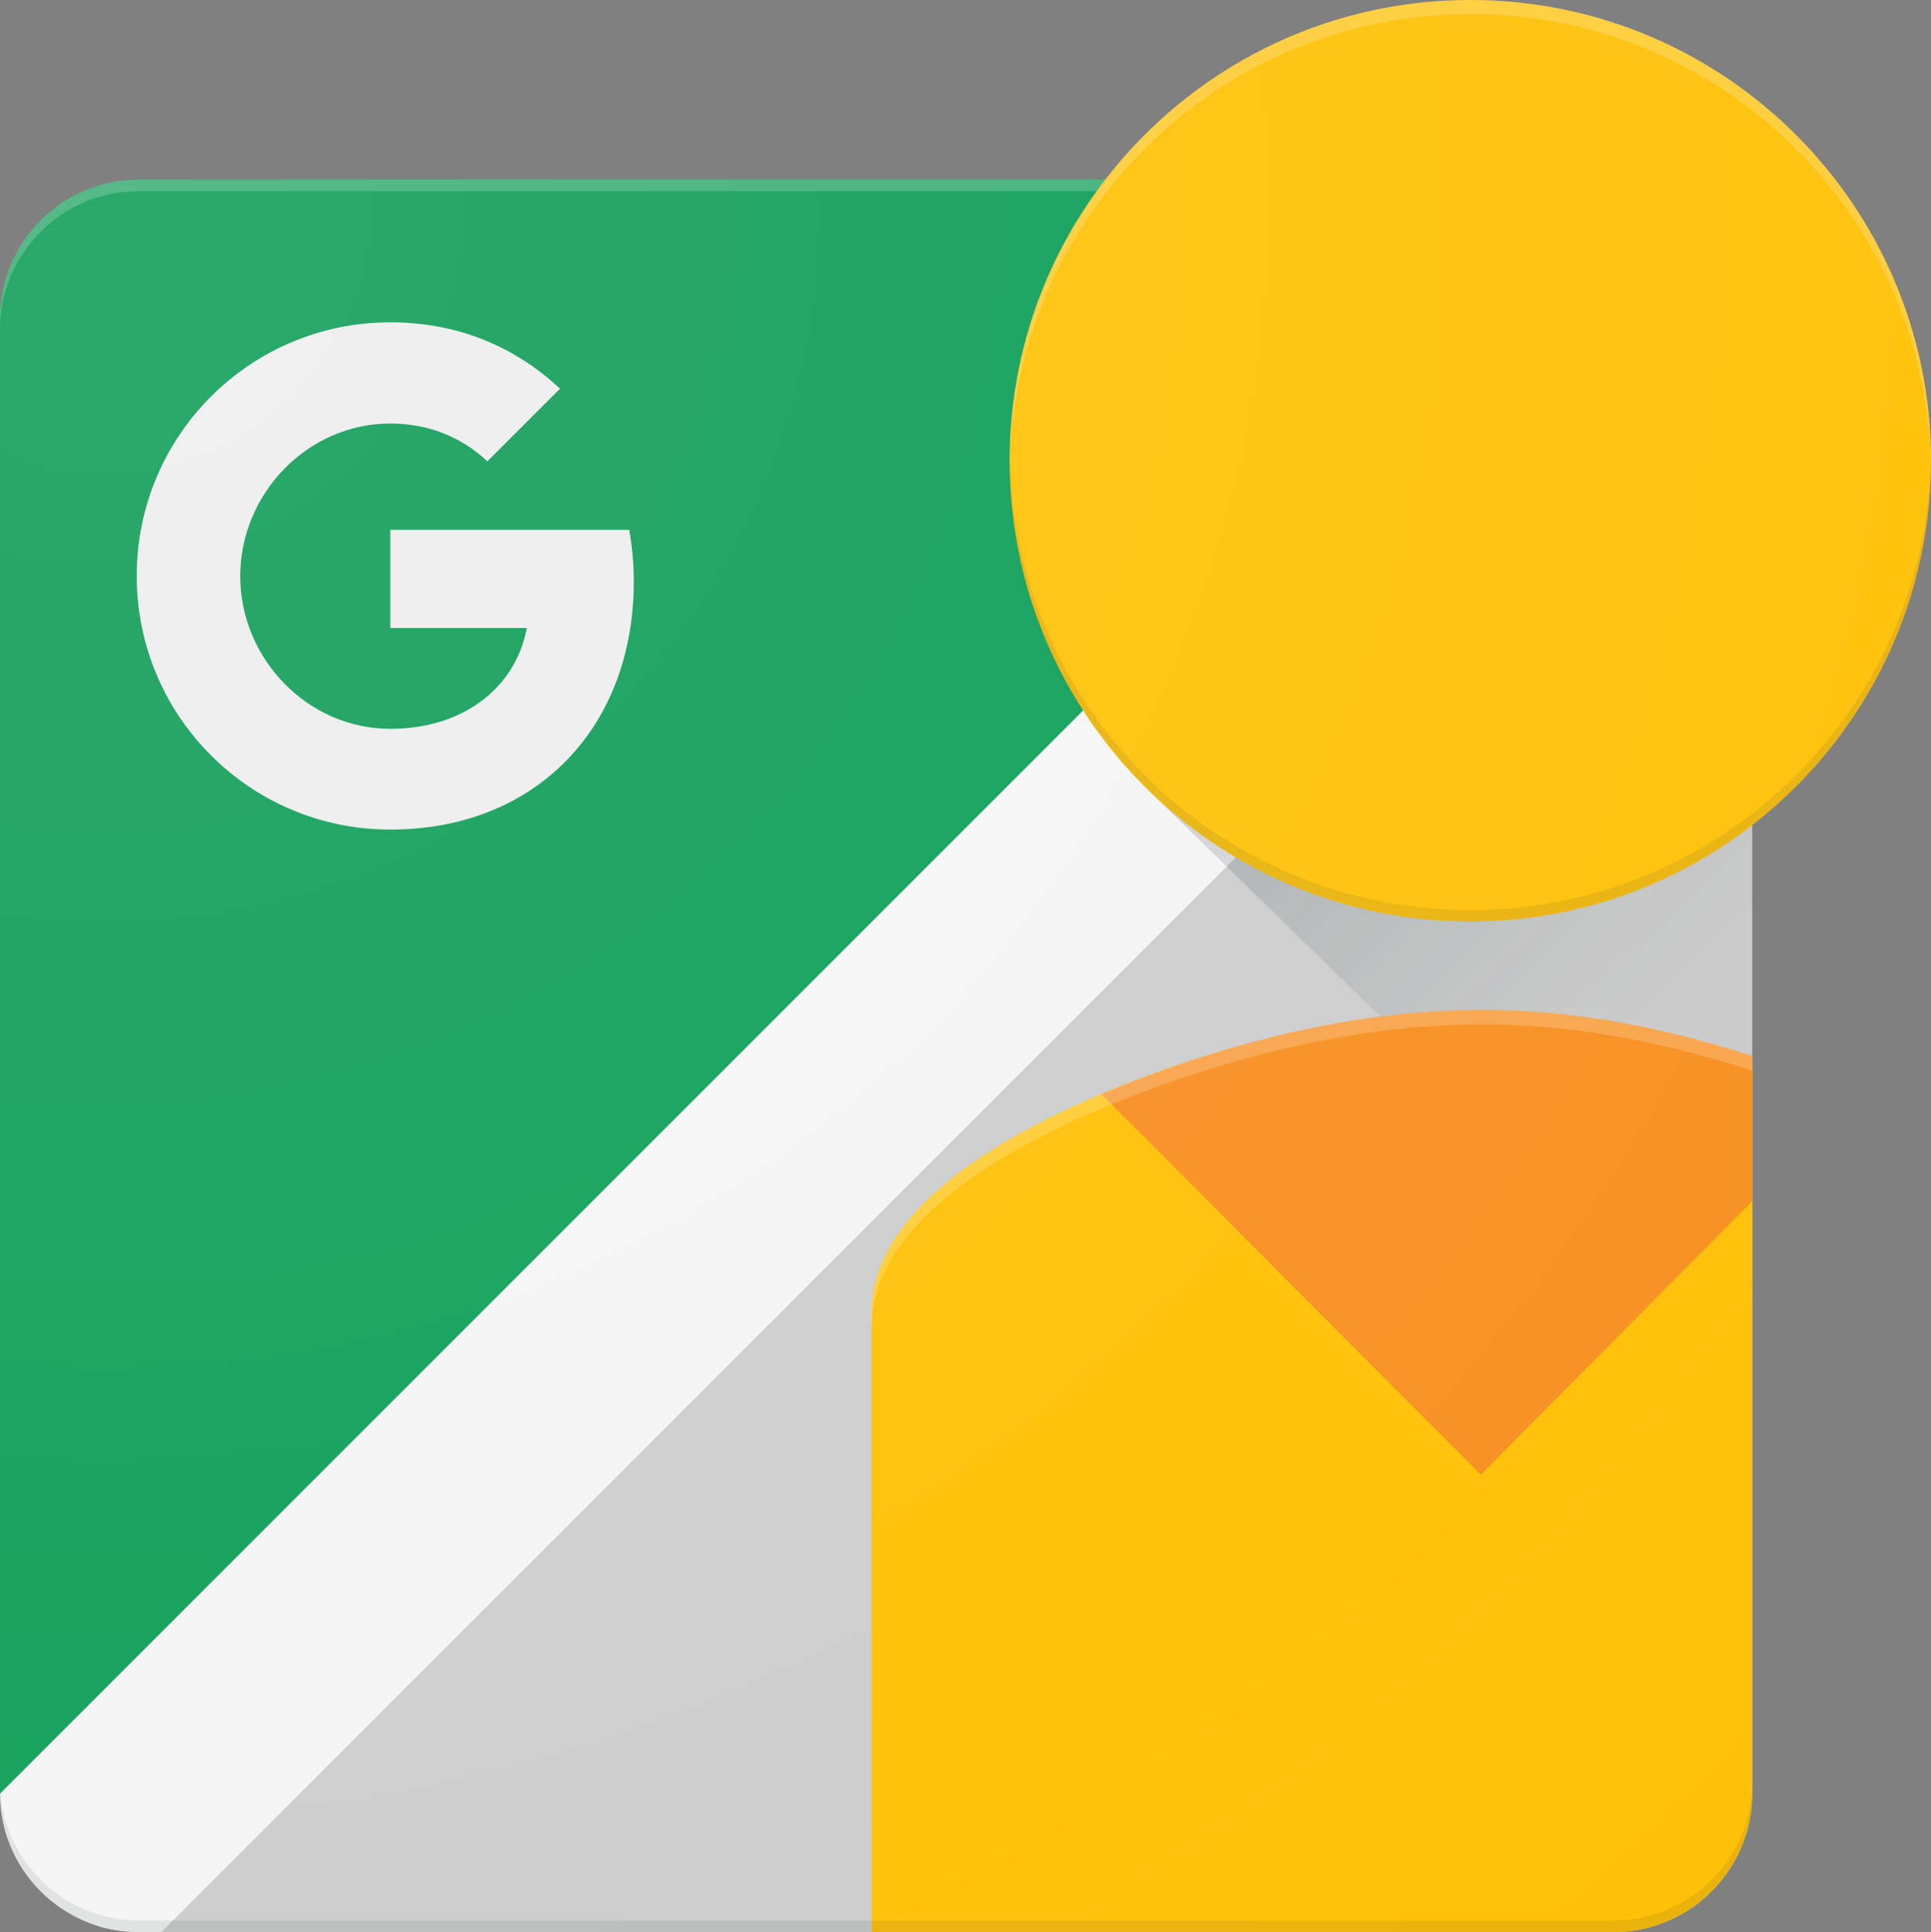
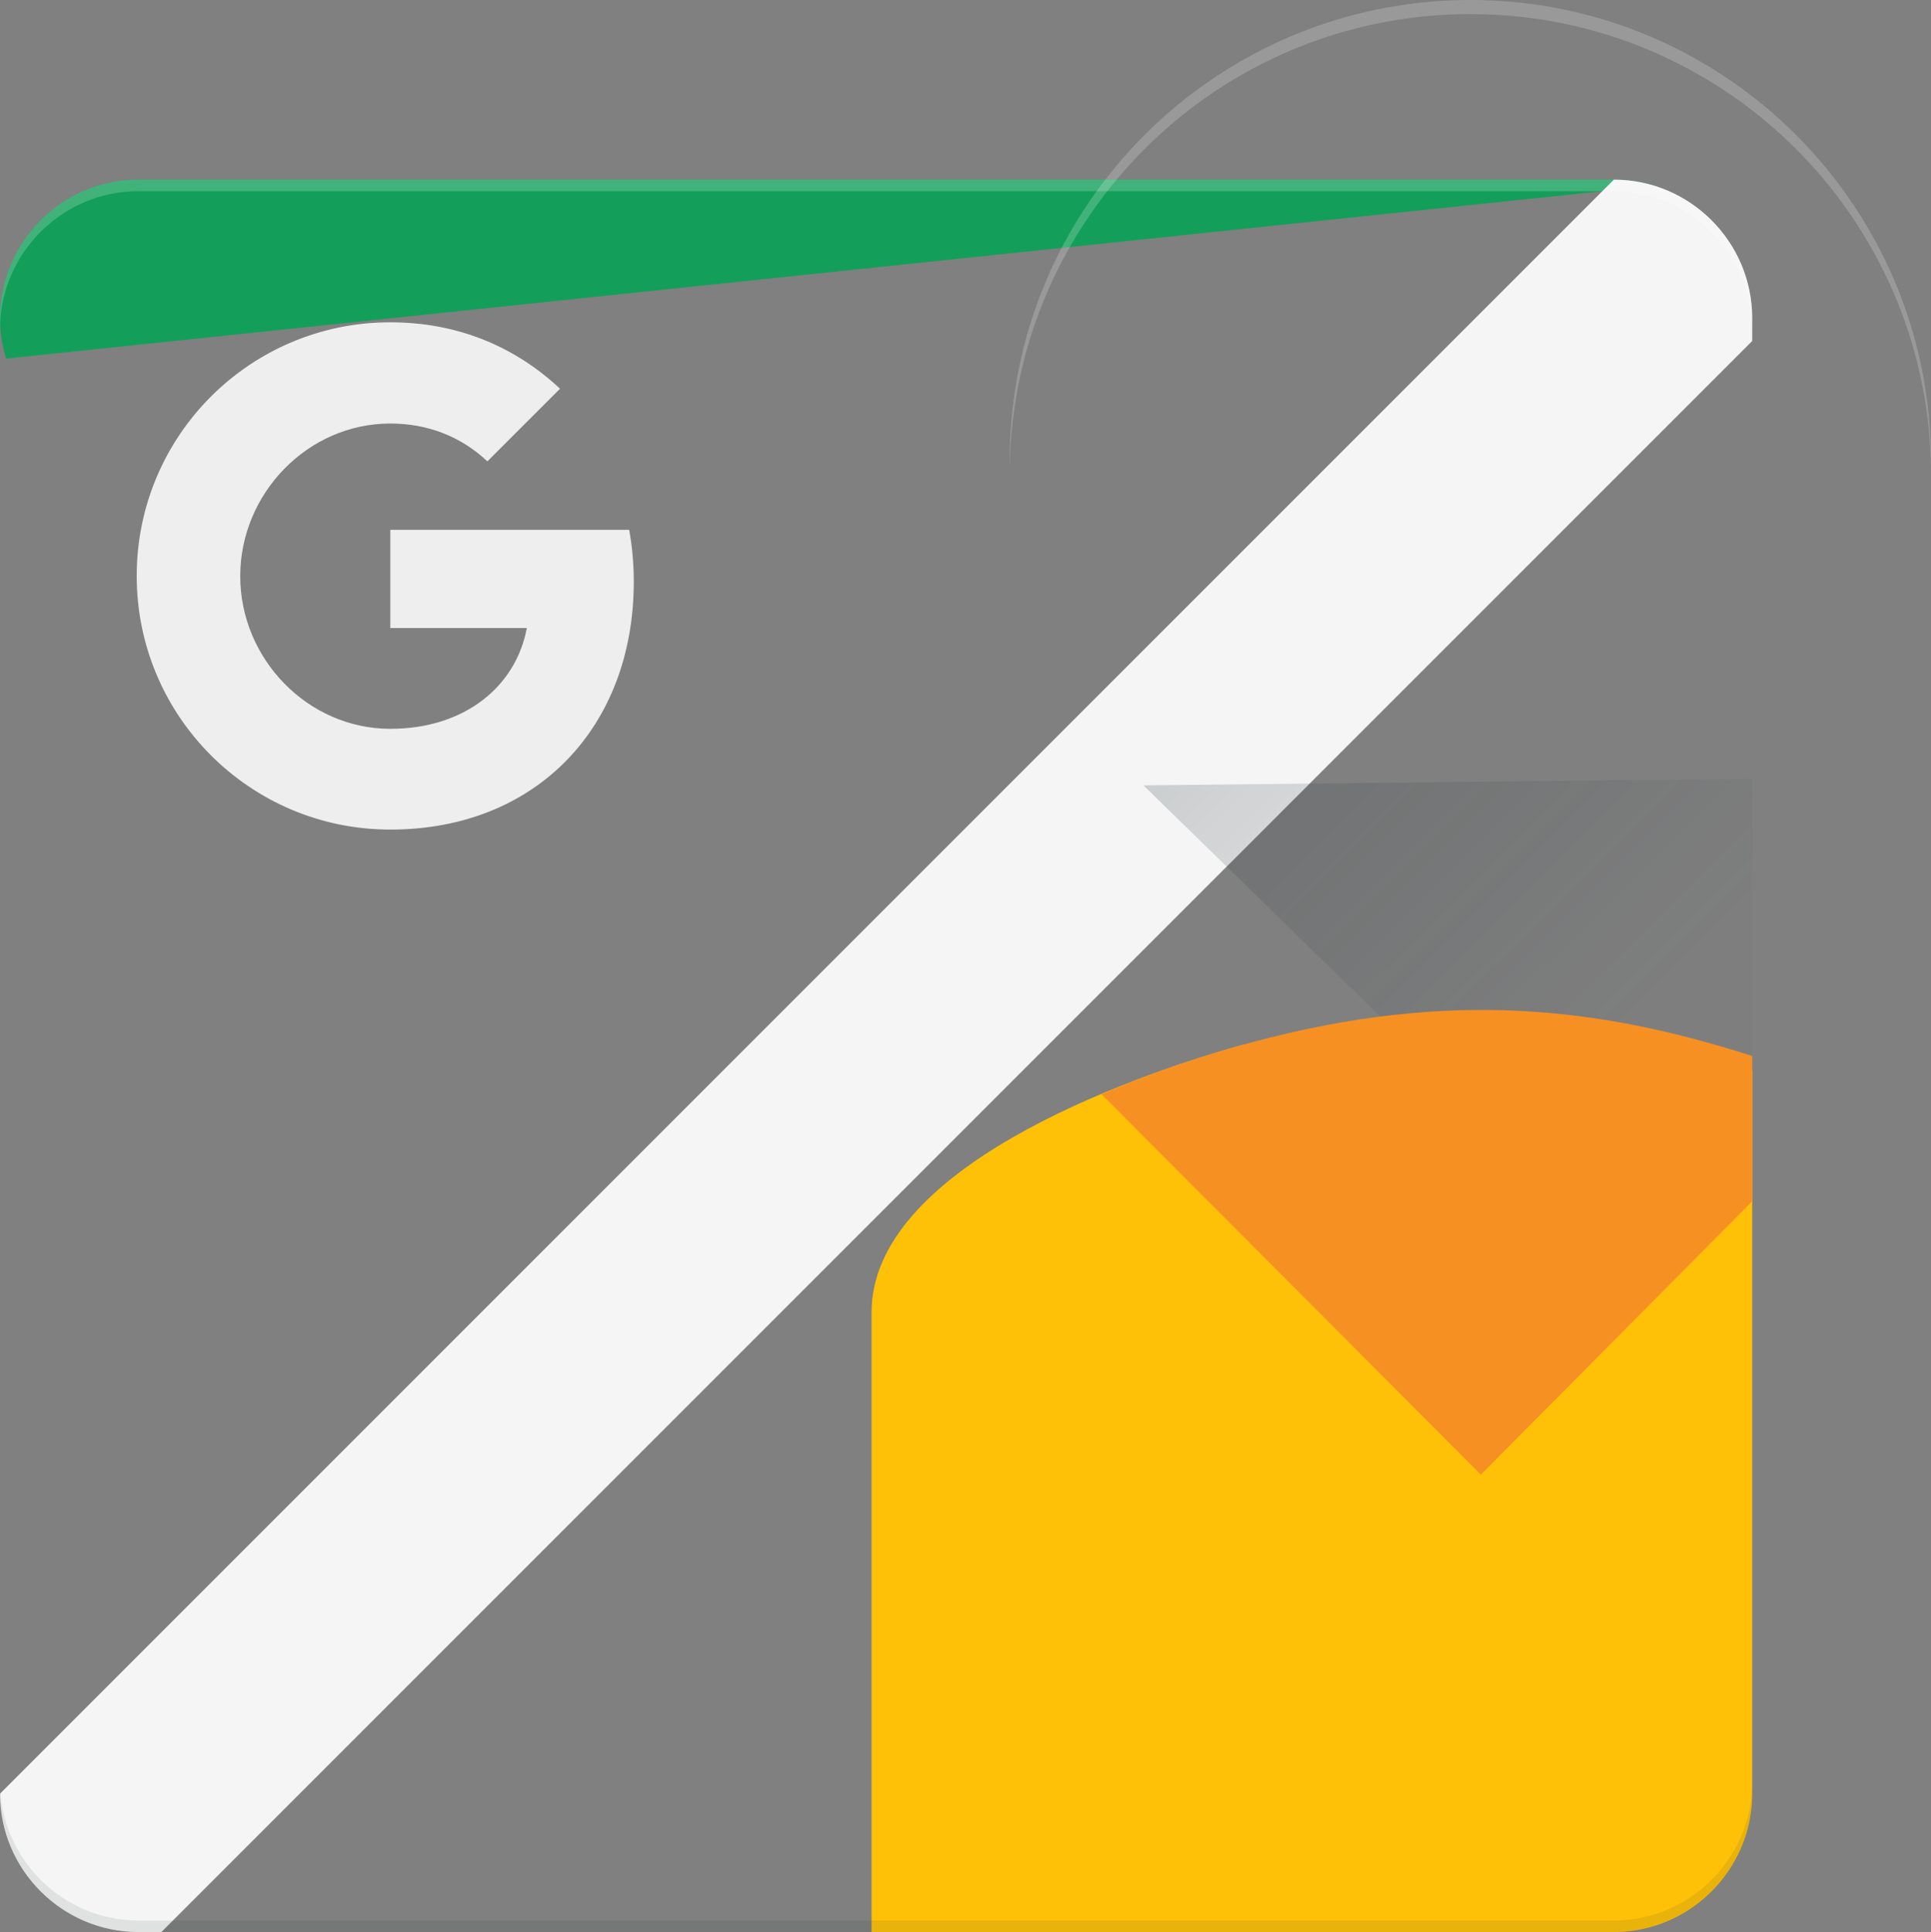
<svg xmlns="http://www.w3.org/2000/svg" xmlns:xlink="http://www.w3.org/1999/xlink" viewBox="0 0 3579.16 3580.65">
  <rect x="0" y="0" width="3579.16" height="3580.65" fill="#808080" stroke="none" />
  <defs>
    <path id="a" d="M3247.753 2232.326v-703.05c201.6-156.186 331.402-400.632 331.402-675.405C3579.155 382.294 3196.867 0 2725.28 0c-275.446 0-520.423 130.432-676.56 332.894H256.4C115.38 332.894 0 448.275 0 589.296l.126 2742.617.168 4.373.082 1.72.37 5.78.062.724.453 5.065.2 1.9.47 4.072.226 1.83.778 5.517.222 1.37.713 4.27.383 2.11.716 3.71.397 1.976 1.147 5.235.433 1.805.906 3.688.578 2.228.943 3.465.56 2.002 1.427 4.787.004-.004c24.988 80.74 89 144.75 169.74 169.74l-.003.003 4.777 1.425 2.04.57 3.427.933 2.25.584 3.66.9 1.828.438 5.227 1.146 1.988.4 3.693.713 2.13.386 4.218.704 1.423.23 5.49.774 1.88.232 4.005.46 1.97.206 4.937.442.846.072 5.73.366 1.8.086 4.255.163 1.845.053 5.88.075h2734.95l.13-.002 5.787-.074 1.75-.05 4.373-.167h.01l1.7-.08h.004l5.793-.37.662-.057.02-.002 5.1-.458.006-.001 1.867-.195.008-.001 4.118-.474.018-.002 1.765-.218h.004l1.848-.26 3.695-.52.008-.001 1.254-.203.042-.007 4.35-.726.013-.002 2.026-.367.014-.002 3.793-.732.025-.005 1.872-.376.01-.002 5.273-1.156.013-.003 1.67-.4.043-.01 2.513-.617 1.256-.31.014-.004 2.155-.56.016-.004 3.514-.957q.023-.007.045-.013l1.904-.532.016-.005 4.796-1.43-.003-.004.014-.004 2.32-.738 2.795-.912 2.324-.78.067-.022 4.108-1.456 2.36-.873.95-.352 1.895-.735 3.214-1.272 2.965-1.217 2.318-.982 3.505-1.54 2.677-1.222 2.66-1.247 2.204-1.056 3.934-1.962 2.186-1.13 2.644-1.4 2.844-1.548 2.993-1.678 2.143-1.236 3.014-1.787 2.695-1.646 2.544-1.592 2.037-1.3 3.673-2.423 1.967-1.342 2.467-1.714 2.306-1.636 3.105-2.27 1.94-1.456 2.66-2.042 2.507-1.974 2.42-1.952 1.85-1.522 3.367-2.85 1.745-1.525 2.257-2.004 1.687-1.52 3.238-3.015 1.724-1.65.694-.663 1.635-1.61 2.23-2.23 1.613-1.637.664-.695 1.646-1.722 3.02-3.243 1.5-1.676 2.017-2.27 1.6-1.83 2.778-3.285 2.192-2.665 1.297-1.625 1.92-2.438 2.082-2.71 1.437-1.915 2.342-3.205 1.552-2.19 1.748-2.516 1.32-1.936 2.272-3.436.17-.267 1.27-1.99 1.645-2.628 1.546-2.53 1.867-3.15 1.206-2.09.377-.653 1.38-2.48 1.45-2.666.912-1.698.542-1.047 1.1-2.124 1.898-3.797.1-.187 1.02-2.126 1.304-2.782 1.096-2.396 1.647-3.75.95-2.243 1.283-3.127 1.185-2.994.773-1.993.37-1 .84-2.27 1.505-4.25.74-2.2.965-2.956.7-2.2.016-.05.003.003 1.42-4.764.016-.056.52-1.864.044-.16.46-1.695.462-1.695q.014-.048.025-.097l.544-2.098.02-.073.89-3.62.05-.206.388-1.618.01-.046 1.142-5.208.013-.063.392-1.955.706-3.658.017-.095.36-1.987q.007-.036.013-.07l.698-4.182.03-.182.2-1.228.008-.045.772-5.48.01-.068.21-1.7.017-.136.46-3.99.008-.077.192-1.84.006-.06.44-4.926.022-.256.047-.55.004-.05.366-5.727.003-.062.078-1.644.005-.11.082-2.124.08-2.124.003-.1.048-1.686.002-.062.072-5.7.002-.2V2232.326z" />
  </defs>
  <clipPath id="b">
    <use xlink:href="#a" />
  </clipPath>
  <g clip-path="url(#b)">
-     <path fill="#139f5a" d="M3066.657 344.25c-23.836-7.377-49.13-11.356-75.306-11.356H256.4C115.38 332.894 0 448.275 0 589.296v2734.95c0 26.177 3.98 51.47 11.356 75.306z" />
-     <path fill="#cdcdcd" d="m3237.817 3394.787.58-2.08.923-3.4.59-2.27.89-3.62.448-1.87 1.142-5.208.405-2.018.706-3.658.4-2.153.698-4.182.236-1.455.773-5.48.234-1.895.46-3.99.207-1.977.44-4.926.073-.856.366-5.727.086-1.817.163-4.248.053-1.847.075-5.88-.001-.001V589.296c0-26.177-3.98-51.47-11.356-75.306L181.095 3569.29c23.836 7.377 49.13 11.356 75.306 11.356l2742.616-.126 4.373-.167 1.715-.082 5.8-.37.684-.06 5.11-.458 1.88-.197 4.118-.475 1.787-.22 5.542-.78 1.304-.21 4.35-.726 2.052-.372 3.792-.732 1.907-.383 5.273-1.156 1.726-.414 3.77-.926 2.186-.567 3.514-.957 1.966-.55 4.796-1.43-.003-.004c80.74-24.988 144.75-89 169.74-169.74l.003.003 1.426-4.76z" />
+     <path fill="#139f5a" d="M3066.657 344.25c-23.836-7.377-49.13-11.356-75.306-11.356H256.4C115.38 332.894 0 448.275 0 589.296c0 26.177 3.98 51.47 11.356 75.306z" />
    <path fill="#f5f5f5" d="M2991.352 332.894 0 3324.246c0 141.02 115.38 256.4 256.4 256.4h42.734L3247.753 632.03v-42.734c0-141.02-115.38-256.4-256.4-256.4z" />
    <path fill="#fff" d="M2991.352 332.894H256.4C115.38 332.894 0 448.275 0 589.296v21.367c0-141.02 115.38-256.4 256.4-256.4h2734.95c141.02 0 256.4 115.38 256.4 256.4v-21.367c.001-141.02-115.38-256.402-256.4-256.402z" opacity=".2" />
    <linearGradient id="c" x1="2408.21" x2="3084.61" y1="1174.04" y2="1850.44" gradientUnits="userSpaceOnUse">
      <stop offset="0" stop-color="#263238" stop-opacity=".2" />
      <stop offset="1" stop-color="#263238" stop-opacity=".02" />
    </linearGradient>
    <path fill="url(#c)" d="M2651.7 1974.65h596.04V1443.3l-1128.36 12.23z" />
    <path fill="#ffc108" d="M2308.514 1934.965c-229.906 63.44-693.015 234.28-693.015 496.977v1148.705H2991.35l5.918-.076 1.75-.05 4.373-.167 1.715-.082 5.8-.37.684-.06 5.11-.458 1.88-.197 4.118-.474 1.787-.22 5.542-.78 1.304-.21 4.35-.726 2.052-.372 3.793-.732 1.907-.383 5.273-1.156 1.726-.414 3.77-.926 2.186-.567 3.515-.957 1.966-.55 4.796-1.43-.003-.004c80.74-24.988 144.75-89 169.74-169.74l.003.003 1.42-4.764.58-2.08.923-3.4.59-2.27.89-3.62.448-1.87 1.142-5.208.405-2.018.706-3.657.4-2.153.698-4.182.236-1.455.772-5.48.234-1.895.46-3.99.207-1.977.44-4.926.073-.856.366-5.727.086-1.817.163-4.248.053-1.847.075-5.88V1984.193s-1012.463-29.004-939.24-49.228z" />
    <path fill="#f79022" d="m2322.888 1931.053-6.488 1.752-1.467.4-6.42 1.76c-73.224 20.225-169.594 51.368-266.9 92.926l703.25 705.126 502.888-506.713V1957.1c-283.896-91.045-561.407-123.43-924.863-26.037z" />
-     <path fill="#fff" d="m2308.514 1962.07.14-.038 6.28-1.722 1.467-.4 6.488-1.752c363.456-97.392 640.967-65.008 924.865 26.035v-27.105c-283.898-91.043-561.408-123.427-924.865-26.035l-6.488 1.752-1.467.4-6.42 1.76c-229.906 63.44-693.015 234.28-693.015 496.977v27.105c0-262.698 463.11-433.54 693.015-496.977" opacity=".2" />
    <g fill-rule="evenodd">
-       <path fill="#ffc20b" d="M2725.28 0c471.586 0 853.874 382.294 853.874 853.873 0 471.586-382.288 853.874-853.874 853.874-471.58 0-853.874-382.287-853.874-853.874C1871.407 382.294 2253.702 0 2725.28 0" />
      <path fill="#fff" d="M2725.28 26.1c467.227 0 846.79 375.262 853.765 840.823l.108-13.05C3579.155 382.294 3196.867 0 2725.28 0c-471.58 0-853.874 382.294-853.874 853.873l.108 13.05C1878.492 401.363 2258.06 26.1 2725.28 26.1" opacity=".2" />
-       <path fill="#263238" d="M2725.28 1686.665c-468.06 0-848.16-376.604-853.807-843.333l-.067 10.54c0 471.587 382.295 853.874 853.874 853.874 471.586 0 853.874-382.287 853.874-853.874l-.067-10.54c-5.647 466.73-385.74 843.333-853.807 843.333" opacity=".1" />
    </g>
    <path fill="#263238" d="M2991.352 3559.28H256.4C115.38 3559.28 0 3443.9 0 3302.88v21.367c0 141.02 115.38 256.4 256.4 256.4h2734.95c141.02 0 256.4-115.38 256.4-256.4v-21.367c.001 141.02-115.38 256.402-256.4 256.402z" opacity=".1" />
    <path fill="#eee" d="M723.473 981.922v182.045h252.983c-20.085 108.116-114.953 186.746-252.983 186.746-153.413 0-278.195-129.9-278.195-282.896S570.06 784.92 723.473 784.92c69.23 0 130.765 23.93 179.91 70.083l134.61-134.61c-81.62-76.493-187.6-123.073-314.52-123.073-259.82 0-470.07 210.25-470.07 470.07s210.25 470.07 470.07 470.07c271.358 0 451.267-191.02 451.267-459.386 0-33.332-2.99-65.383-8.546-96.15z" />
  </g>
  <radialGradient id="d" cx="191.18" cy="379.8" r="4241.73" gradientUnits="userSpaceOnUse">
    <stop offset="0" stop-color="#fff" stop-opacity=".1" />
    <stop offset="1" stop-color="#fff" stop-opacity="0" />
  </radialGradient>
-   <path fill="url(#d)" fill-rule="evenodd" d="M3247.753 2232.326v-703.05a859 859 0 0 0 54.74-46.188l.048-.045 8.755-8.15a859 859 0 0 0 41.796-42.283l.257-.28 7.682-8.45.356-.396a859 859 0 0 0 37.917-45.364l.54-.695 6.603-8.607.644-.85 6.703-8.994.226-.307a857 857 0 0 0 20.54-29.234l.135-.202 6.185-9.348.805-1.24 5.494-8.562.917-1.45 5.496-8.836.618-1.003a852 852 0 0 0 17.85-30.588l.48-.87 5.007-9.162 1.014-1.894 4.42-8.365 1.1-2.118 4.36-8.543.9-1.785 4.973-10.097.09-.182 10.017-21.473.717-1.612 3.905-8.862 1.11-2.578 3.427-8.088 1.17-2.815 3.336-8.2 1.024-2.55 3.675-9.416.506-1.305 8.068-22.055.816-2.364 2.908-8.518 1.07-3.228 2.542-7.812 1.098-3.455 2.436-7.87.995-3.27 2.595-8.834.66-2.267 6.11-22.593.755-3.014 2.033-8.23.903-3.803 1.756-7.58.9-4.012 1.648-7.617.814-3.856 1.688-8.395.606-3.06 2.16-11.606.004-.025 1.958-11.46.562-3.53 1.254-8.05.62-4.235 1.052-7.466.6-4.42.944-7.496.517-4.283.907-8.175.386-3.582 1.135-11.803.022-.268.937-11.526.267-3.837.535-8.047.257-4.504.387-7.484.207-4.676.278-7.516.144-4.537.18-8.145.074-3.884.09-12.03C3579.155 382.294 3196.867 0 2725.28 0l-12.052.09-3.88.074-8.165.18-4.542.144-7.537.28-4.668.207-7.53.4-4.476.255-8.174.545-3.722.26-11.843.965-.374.036-11.403 1.1-3.767.407-8.015.892-4.354.526-7.455.94-4.446.594-7.5 1.06-4.204.615-8.265 1.29-3.323.53-11.618 2-.333.062-11.14 2.077-3.464.686-8.008 1.614-4.037.853-7.47 1.62-4.108.92-7.552 1.754-3.816.906-8.47 2.098-2.776.696-11.39 2.998-.038.01-11.09 3.09-3.047.886-8.078 2.38-3.623 1.102-7.55 2.343-3.663 1.164-7.693 2.5-3.307 1.096-8.827 3.022-2.034.702-21.913 8.033-2.508.97-8.226 3.22-3.125 1.254-7.668 3.128-3.155 1.312-7.872 3.344-2.712 1.167-9.264 4.093-1.175.522-21.237 9.928-1.938.948-8.368 4.133-2.58 1.302-7.795 3.988-2.594 1.35-8.06 4.27-2.07 1.11-9.766 5.352-.2.11-20.476 11.79-1.386.83-8.44 5.102-2.05 1.263-7.86 4.904-2.042 1.292-8.177 5.263-1.46.95a856 856 0 0 0-29.037 19.866l-.9.647-8.4 6.097-1.565 1.156-7.82 5.845-1.553 1.176-8.177 6.293-.907.705a859 859 0 0 0-27.433 22.363l-.536.46-8.18 7.055-1.177 1.03-7.627 6.767-1.143 1.026-8.03 7.326-.45.414a860 860 0 0 0-25.622 24.722l-.286.29-7.782 7.94-.9.934-7.25 7.604-.863.916-7.816 8.43a855 855 0 0 0-23.57 26.89l-.195.233-7.172 8.658-.75.918-6.682 8.3-.704.885-7.08 9.05q-.007.008-.013.017H256.4c-33.052 0-64.695 6.338-93.774 17.86a256.425 256.425 0 0 0-38.918 19.397 258 258 0 0 0-20.464 13.854 260 260 0 0 0-9.694 7.629c-28.52 23.564-51.91 53.148-68.166 86.758a255 255 0 0 0-11.854 28.897 253.5 253.5 0 0 0-10.561 43.096 255 255 0 0 0-1.638 12.793l-.58 6.466A257 257 0 0 0 0 589.296l.126 2742.62.168 4.37.082 1.72.37 5.78.062.724.453 5.065.2 1.91.47 4.073.226 1.83.778 5.517.222 1.37.712 4.27v.004l.383 2.1.716 3.71.397 1.977 1.147 5.235.433 1.805.906 3.688.578 2.227.943 3.464v.003l.56 2 1.427 4.787.004-.004.753 2.368.89 2.728.796 2.375 1.464 4.135.893 2.412 1.055 2.76 1.324 3.343 1.174 2.86 1.007 2.376 1.462 3.327 1.313 2.882 1.2 2.56 1.1 2.275 1.936 3.88 1.17 2.26 1.333 2.518 1.666 3.06 1.58 2.818 1.28 2.22 1.676 2.826 1.782 2.92 1.5 2.412 1.357 2.124 2.38 3.605 1.408 2.064 1.6 2.318 1.855 2.6 2.08 2.845 1.523 2.03 1.893 2.465 2.17 2.755 1.826 2.265 1.597 1.94 2.79 3.295 1.614 1.846 1.877 2.114 1.754 1.942 2.81 3.016 1.74 1.82 2.093 2.143 2.49 2.49 2.145 2.095 1.82 1.74 3.03 2.82 1.928 1.74 2.11 1.875 1.85 1.616 3.298 2.79 1.936 1.593 2.274 1.834 2.744 2.16 2.473 1.9 2.026 1.52 2.875 2.1 2.577 1.83 2.324 1.614 2.066 1.41 3.604 2.378 2.123 1.356 2.414 1.51 2.915 1.778 2.835 1.68 2.215 1.277 2.83 1.587 3.043 1.656 2.53 1.34 2.254 1.167 3.884 1.937 2.273 1.09 2.56 1.2 2.9 1.317 3.323 1.46 2.37 1.005 2.864 1.176 3.345 1.325 2.76 1.055 2.404.9 4.143 1.467 2.367.794 2.736.893 2.362.75-.002.003 4.777 1.425 2.036.57.003.001.003.001 3.424.932h.002l2.25.583 3.66.9 1.828.438 5.226 1.145 1.99.4 3.7.712h.006l2.126.385 4.214.703.004.001h.004l1.418.23 5.493.774 1.877.232 4.006.46 1.967.206h.004l4.936.442.846.072 5.73.366 1.8.086 4.255.163 1.845.053 5.88.075 2742.615-.125 4.375-.167h.01l1.698-.08h.006l5.8-.37.66-.056h.005l.02-.002 5.1-.458h.006l1.867-.195.008-.001 4.118-.474.018-.002 1.765-.218h.004l1.848-.26 3.695-.52.008-.001 1.252-.203.044-.007 4.35-.726.013-.002 2.024-.367.016-.002 3.793-.732.025-.005 1.87-.375.01-.002 5.273-1.156.013-.003 1.668-.4.045-.01 3.43-.842.34-.084.014-.004 2.155-.56.016-.004 3.514-.957q.022-.007.045-.013l1.904-.532.016-.005 4.796-1.43-.003-.004.014-.004.002-.001 2.317-.737 2.79-.91.003-.001.003-.001 2.318-.777.003-.001.067-.022 4.108-1.456 2.36-.873.95-.352 1.895-.735 3.214-1.272 2.965-1.217 2.314-.98.004-.002.004-.002 3.484-1.53.017-.008.003-.001 2.675-1.22 2.66-1.247 2.203-1.056 3.934-1.962 2.183-1.13.003-.001.003-.002 2.64-1.398 2.844-1.548 2.993-1.678 2.143-1.235 3.014-1.787 2.695-1.646 2.544-1.592 2.035-1.3.002-.001.002-.001 3.67-2.42 1.962-1.338.005-.003.005-.003 2.456-1.706.006-.005.004-.003 2.302-1.634 3.1-2.265.004-.003.004-.003 1.936-1.453 2.66-2.042 2.507-1.974 2.42-1.952 1.844-1.517.006-.005.006-.005 3.358-2.843.003-.002.002-.002 1.735-1.516.008-.007.008-.007 2.25-1.997 1.687-1.52 3.238-3.015 1.72-1.644.005-.005.694-.663.495-.487 1.14-1.124 2.23-2.23 1.613-1.637.664-.695.003-.003 1.643-1.72 3.02-3.243 1.51-1.675.002-.002 2.015-2.27.002-.002 1.51-1.73.003-.003.085-.097 2.776-3.283.002-.002.001-.002 2.19-2.663 1.19-1.492.106-.133 1.917-2.434.003-.004.01-.013 2.07-2.696.002-.002.002-.003 1.43-1.907.004-.005.004-.005 2.338-3.2 1.55-2.187.001-.002.002-.003 1.74-2.506.005-.007.005-.007 1.316-1.93 2.272-3.436.094-.146.077-.12.003-.005 1.267-1.984 1.645-2.628 1.544-2.527.002-.003.01-.014 1.86-3.136 1.206-2.09.16-.276.218-.377 1.38-2.48.004-.008 1.445-2.658.912-1.698.542-1.047 1.1-2.124 1.898-3.797.1-.187.001-.002 1.018-2.125 1.302-2.778.002-.004.001-.003 1.092-2.387.003-.007q.008-.022.02-.043l1.628-3.706.948-2.236.003-.008.003-.008 1.28-3.115.002-.004 1.183-2.99.001-.003.773-1.993.218-.588.153-.413.838-2.263.002-.005.002-.005 1.5-4.24.001-.004.001-.004.74-2.206.962-2.947.003-.008.003-.008.695-2.185.002-.006.016-.05.003.003 1.42-4.764.016-.056.52-1.864.044-.16.46-1.695.462-1.695q.014-.048.025-.097l.542-2.1.002-.008.012-.048.007-.026.89-3.62.04-.166.01-.04.001-.005.386-1.61.001-.003.004-.015.007-.03 1.142-5.208.013-.063.001-.003.363-1.806.03-.145.353-1.83.23-1.2.12-.63.017-.095.36-1.98.001-.007q.007-.036.013-.07l.698-4.182.01-.065.02-.117.004-.022.195-1.206.008-.045.772-5.48.01-.068.001-.007.208-1.683.017-.136.46-3.99.008-.077.192-1.84.006-.06.44-4.926.07-.803v-.003l.004-.05.366-5.727.003-.062.078-1.633v-.01l.005-.11.082-2.124.08-2.124.002-.056.001-.044v-.005l.048-1.68.002-.062.024-1.897.02-1.52.03-2.273.002-.2V2232.326z" />
</svg>